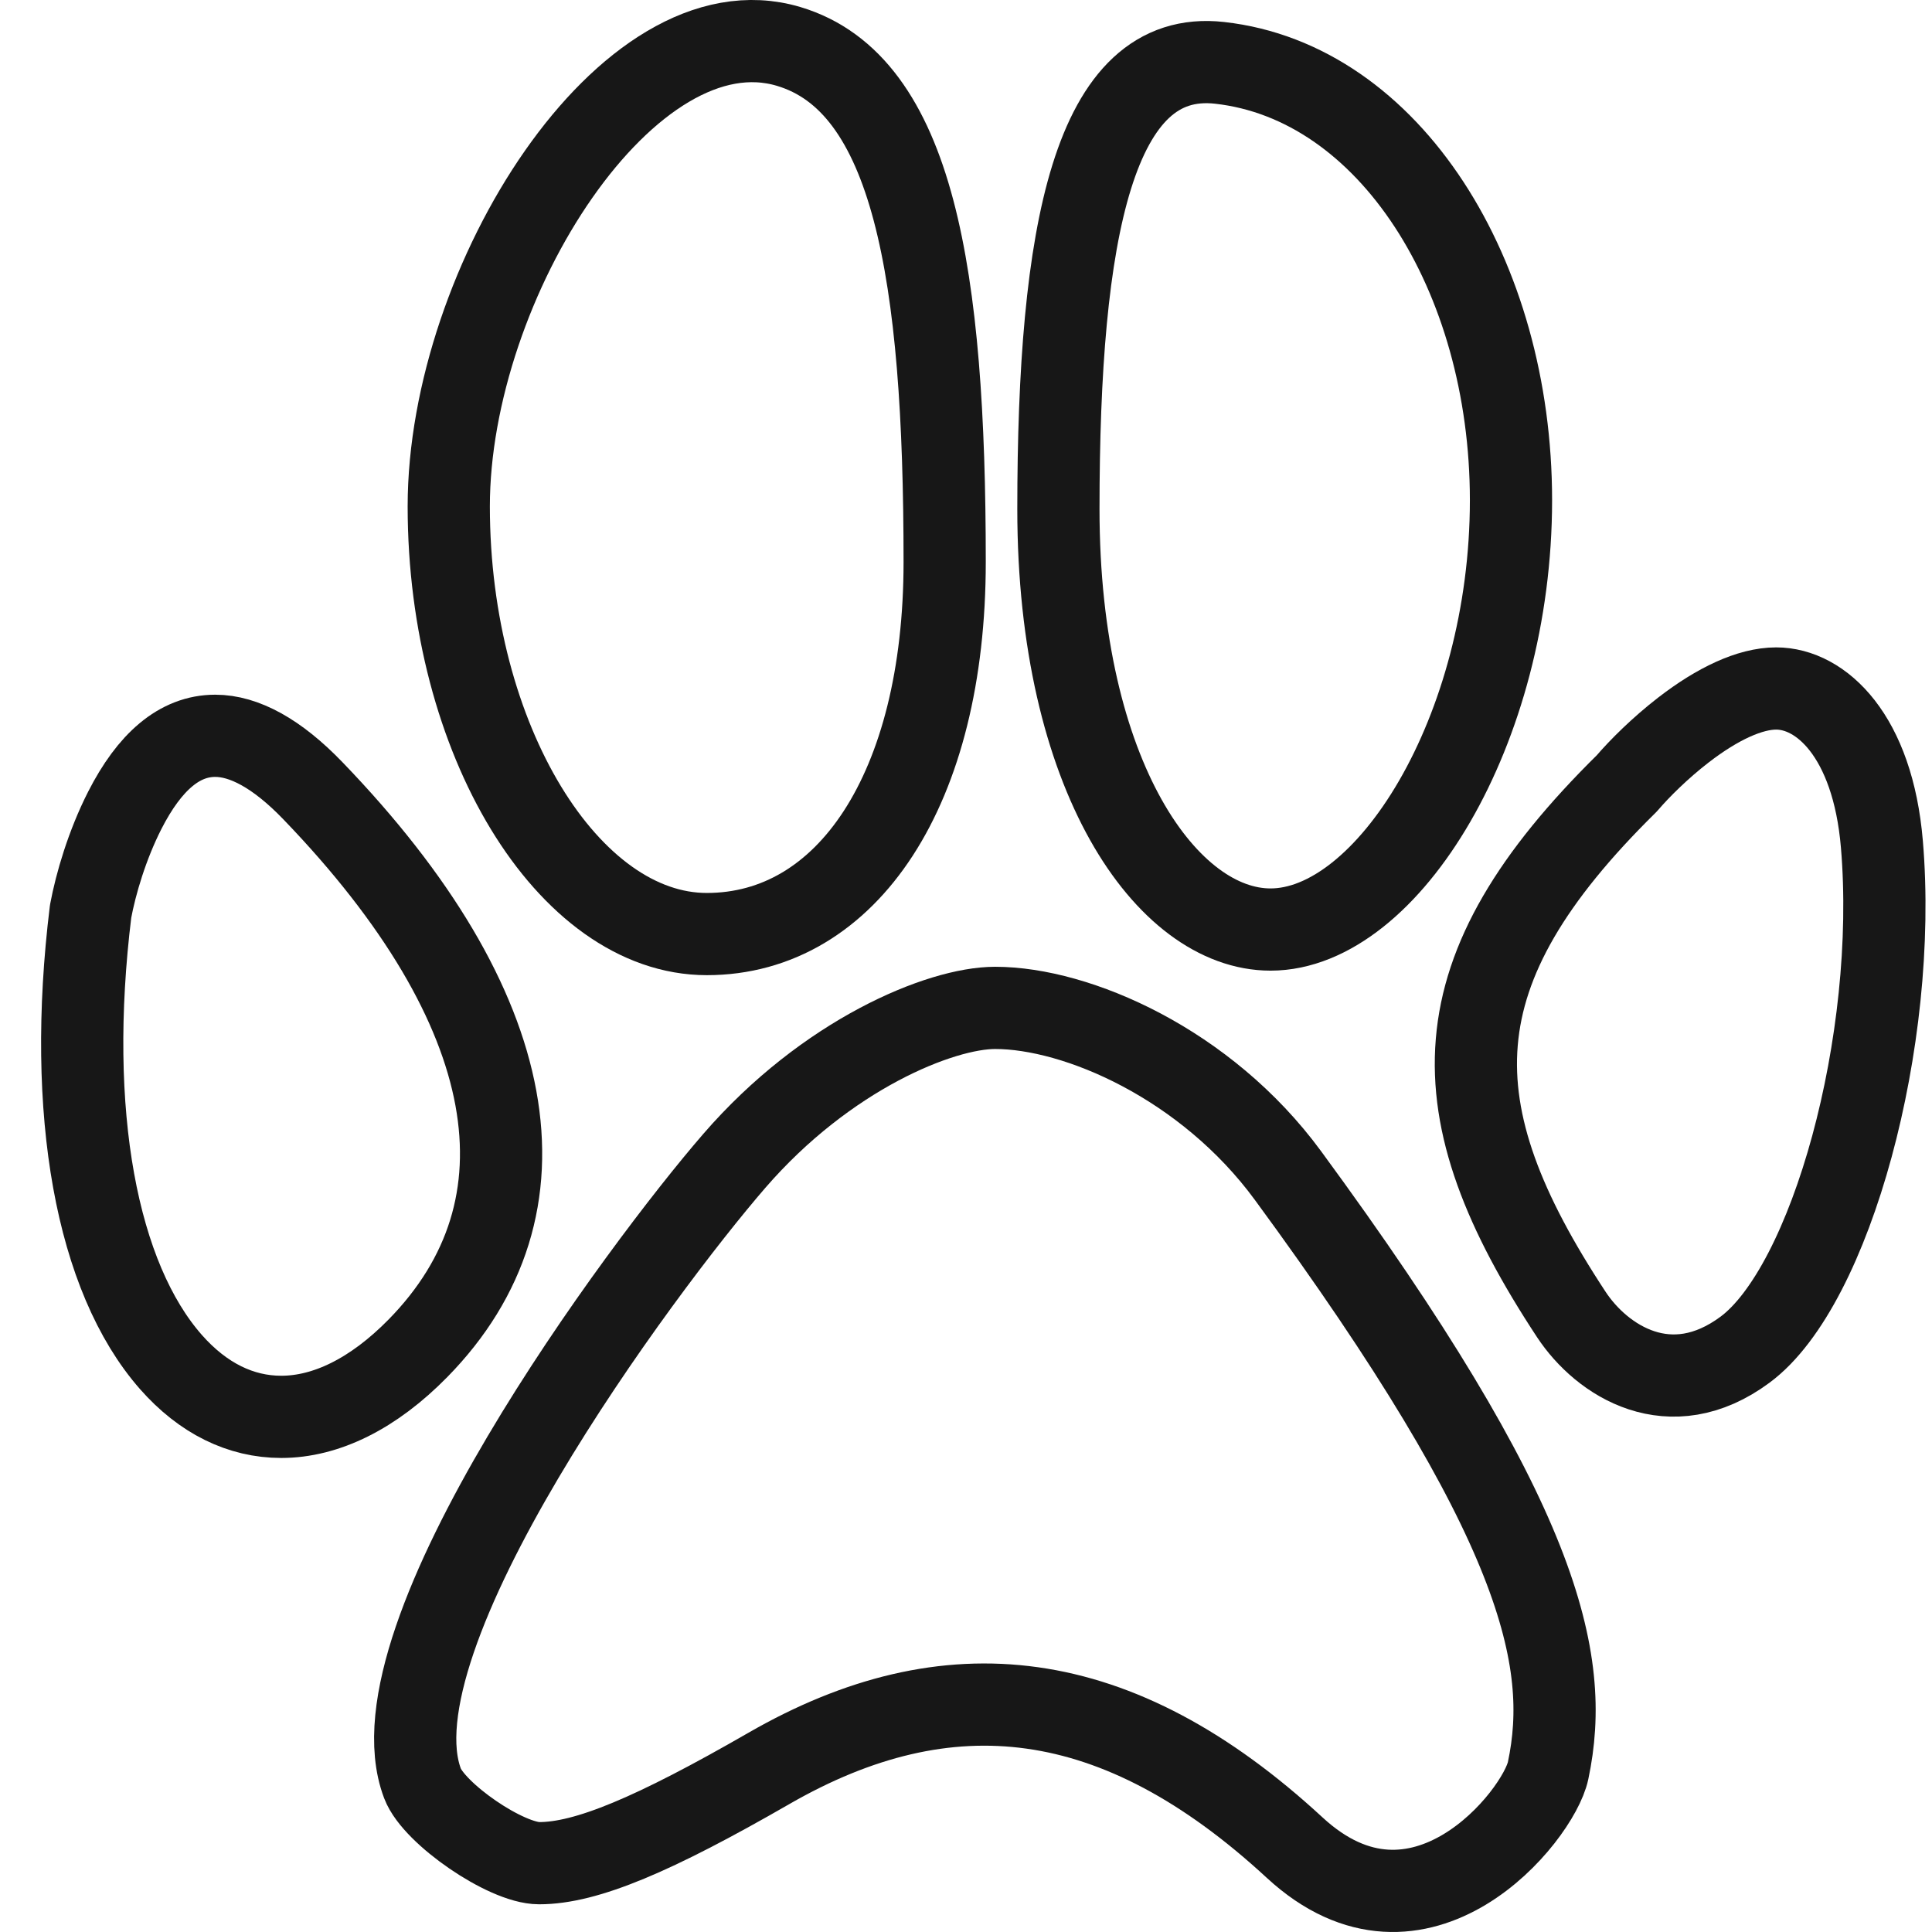
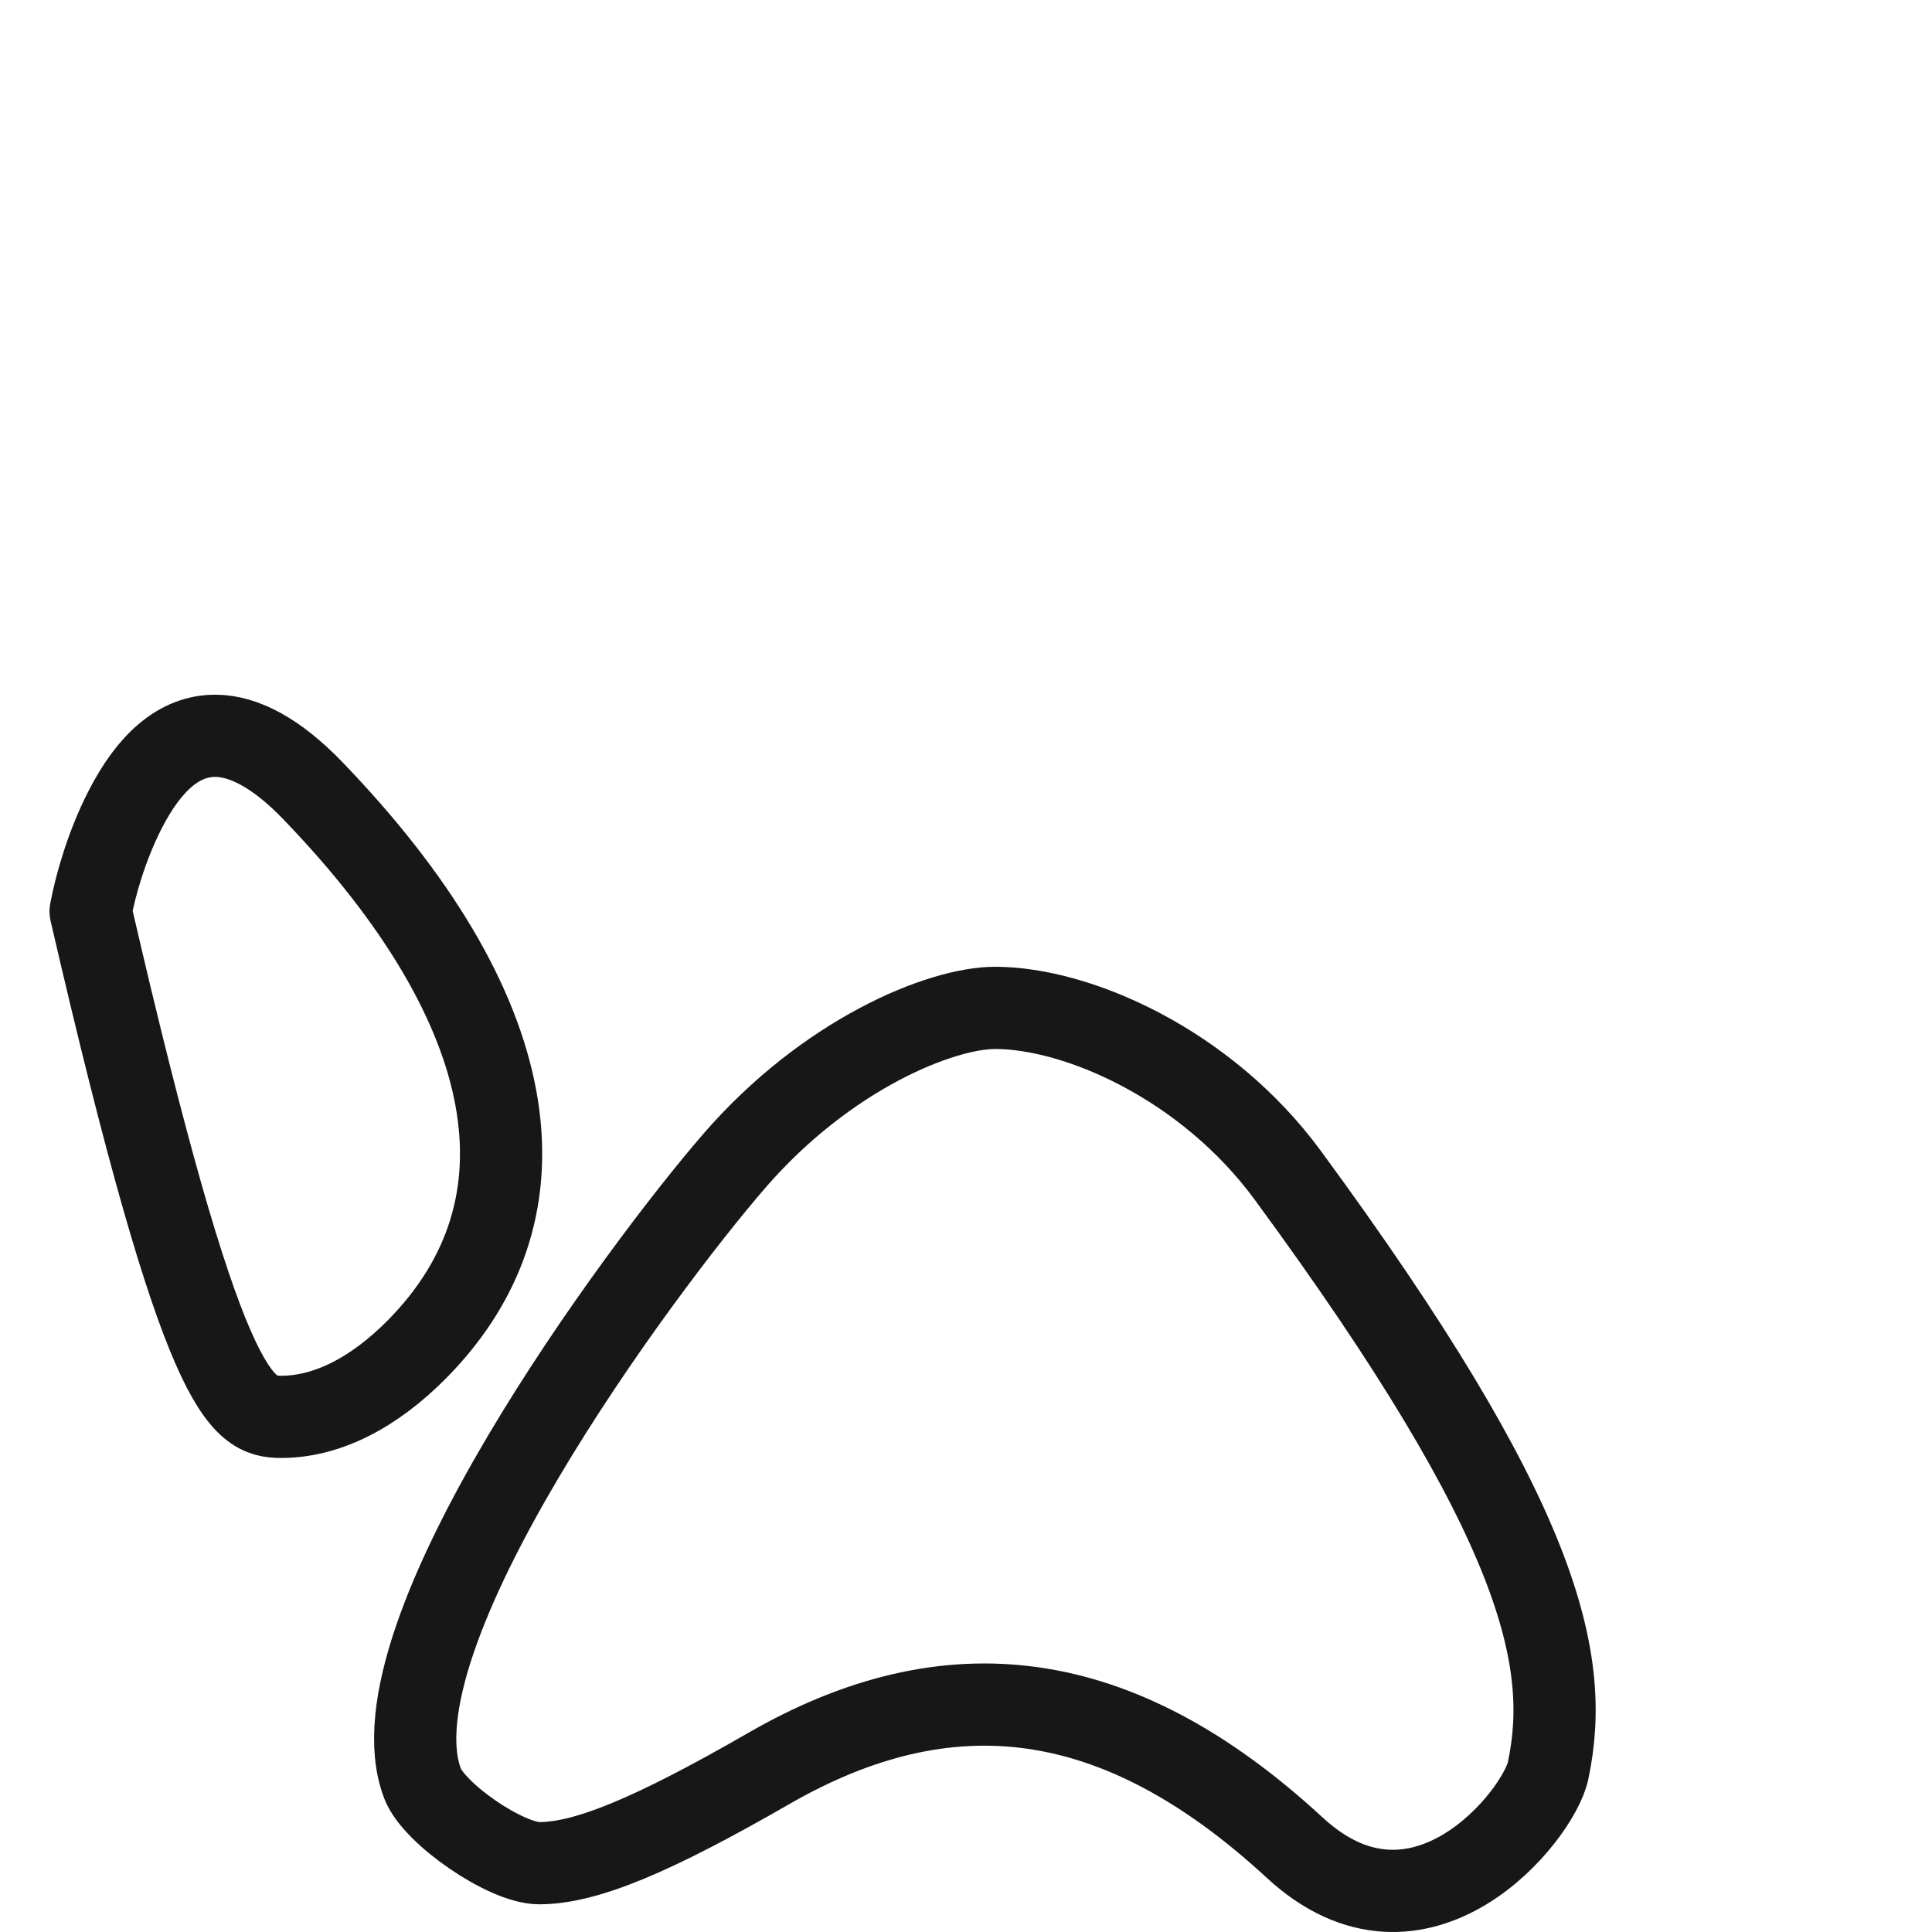
<svg xmlns="http://www.w3.org/2000/svg" width="47px" height="47px" viewBox="0 0 47 47" version="1.1">
  <title>icons/dogs</title>
  <g id="icons/dogs" stroke="none" stroke-width="1" fill="none" fill-rule="evenodd" stroke-linejoin="round">
    <g id="Group" transform="translate(2, 1)" fill-rule="nonzero" stroke="#171717" stroke-width="2">
-       <path d="M15.194,21.723 C18.609,21.723 20.981,18.195 20.981,12.668 C20.981,5.676 20.225,1.039 17.187,0.13 C13.287,-1.036 8.917,5.86 8.917,11.318 C8.917,17.001 11.832,21.723 15.194,21.723 Z" id="Path" />
-       <path d="M28.908,21.613 C31.758,21.613 34.758,16.772 34.758,11.168 C34.758,5.7 31.806,0.991 27.669,0.529 C24.604,0.186 23.748,4.643 23.748,11.387 C23.748,17.901 26.402,21.613 28.908,21.613 Z" id="Path" />
-       <path d="M43.781,19.538 C43.558,16.893 42.296,15.749 41.209,15.749 C40.575,15.749 39.784,16.117 38.953,16.759 C38.391,17.193 37.889,17.691 37.575,18.058 C32.938,22.623 32.93,25.974 36.227,30.98 C36.97,32.106 38.631,33.185 40.453,31.833 C42.542,30.283 44.184,24.303 43.781,19.538 Z" id="Path" />
-       <path d="M5.61,18.235 C4.734,17.325 3.933,16.9 3.236,16.9 C2.368,16.9 1.64,17.528 1.036,18.712 C0.605,19.559 0.329,20.501 0.204,21.172 C-0.398,26.078 0.353,30.082 2.158,32.134 C2.938,33.019 3.857,33.468 4.842,33.468 C5.932,33.468 7.082,32.906 8.17,31.797 C11.532,28.369 10.71,23.525 5.61,18.235 Z" id="Path" />
+       <path d="M5.61,18.235 C4.734,17.325 3.933,16.9 3.236,16.9 C2.368,16.9 1.64,17.528 1.036,18.712 C0.605,19.559 0.329,20.501 0.204,21.172 C2.938,33.019 3.857,33.468 4.842,33.468 C5.932,33.468 7.082,32.906 8.17,31.797 C11.532,28.369 10.71,23.525 5.61,18.235 Z" id="Path" />
      <path d="M22.208,23.519 C20.881,23.519 18.105,24.65 15.86,27.245 C13.615,29.839 6.928,38.824 8.279,42.388 C8.557,43.12 10.306,44.326 11.116,44.326 C12.262,44.326 13.903,43.634 16.706,42.02 C21.059,39.515 25.178,39.961 29.496,43.948 C32.536,46.754 35.427,43.182 35.661,42.074 C36.232,39.371 35.488,35.982 29.332,27.597 C27.338,24.88 24.2,23.519 22.208,23.519 Z" id="Path" />
    </g>
  </g>
</svg>